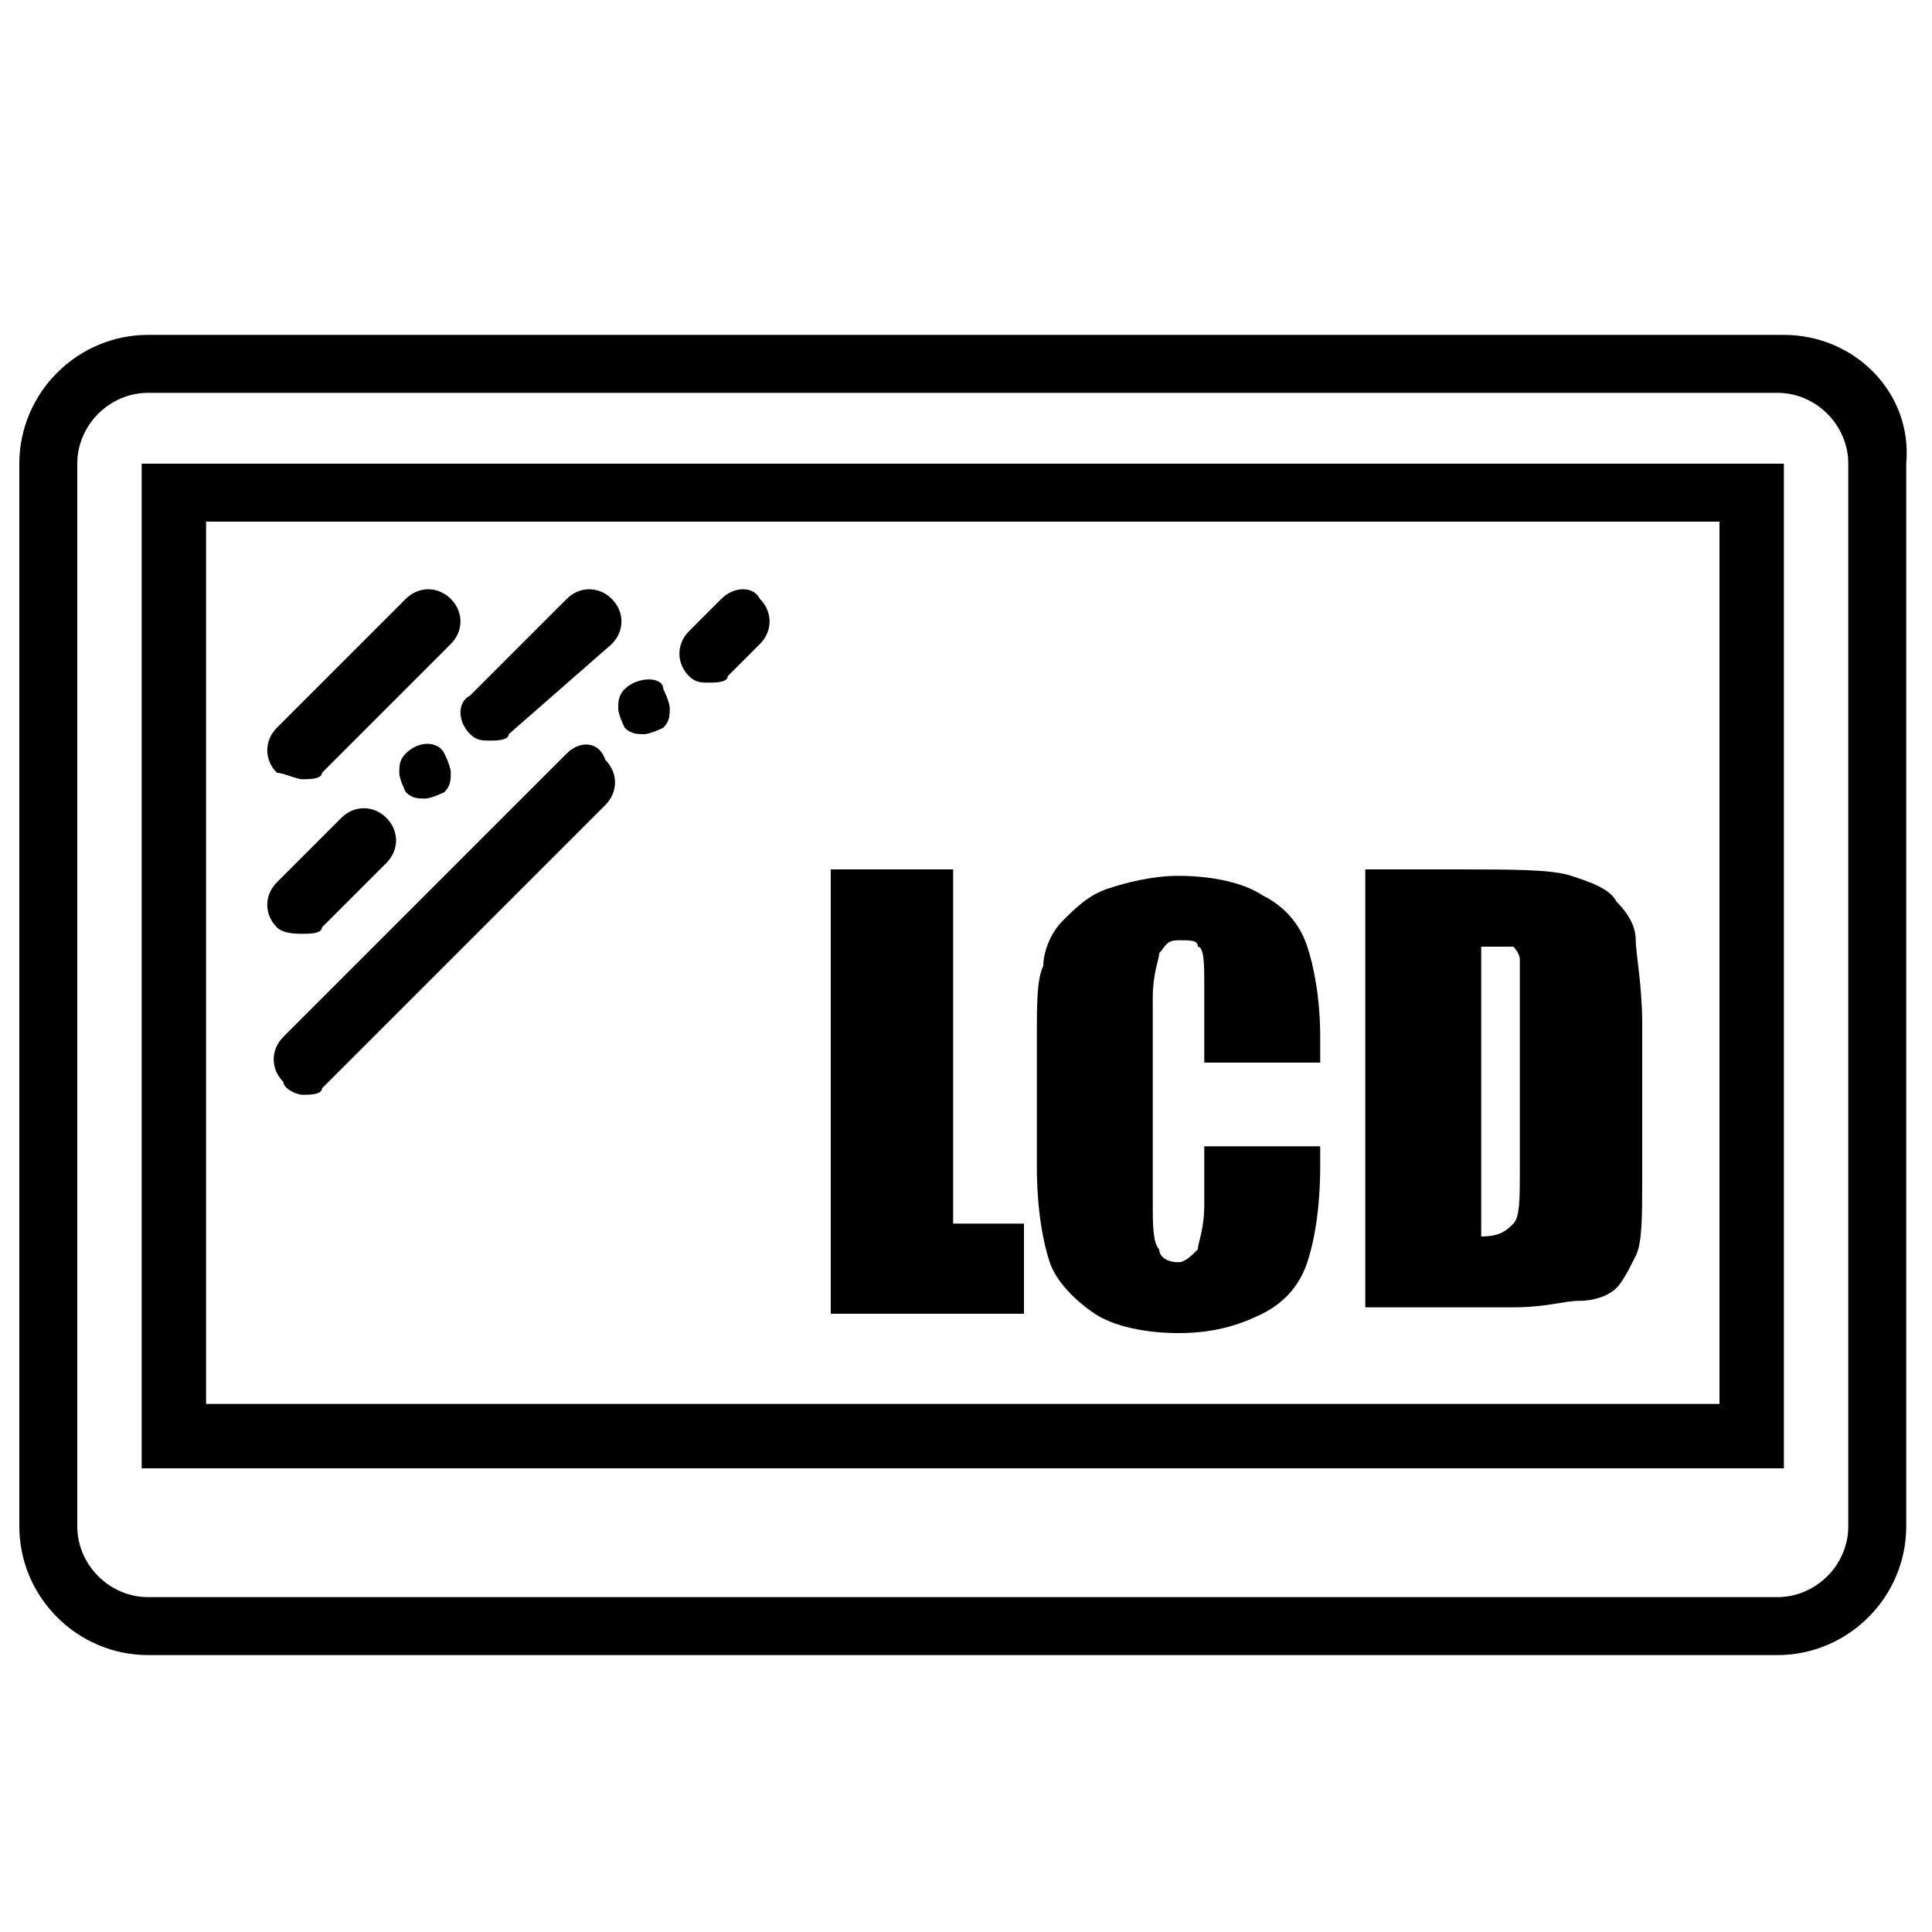
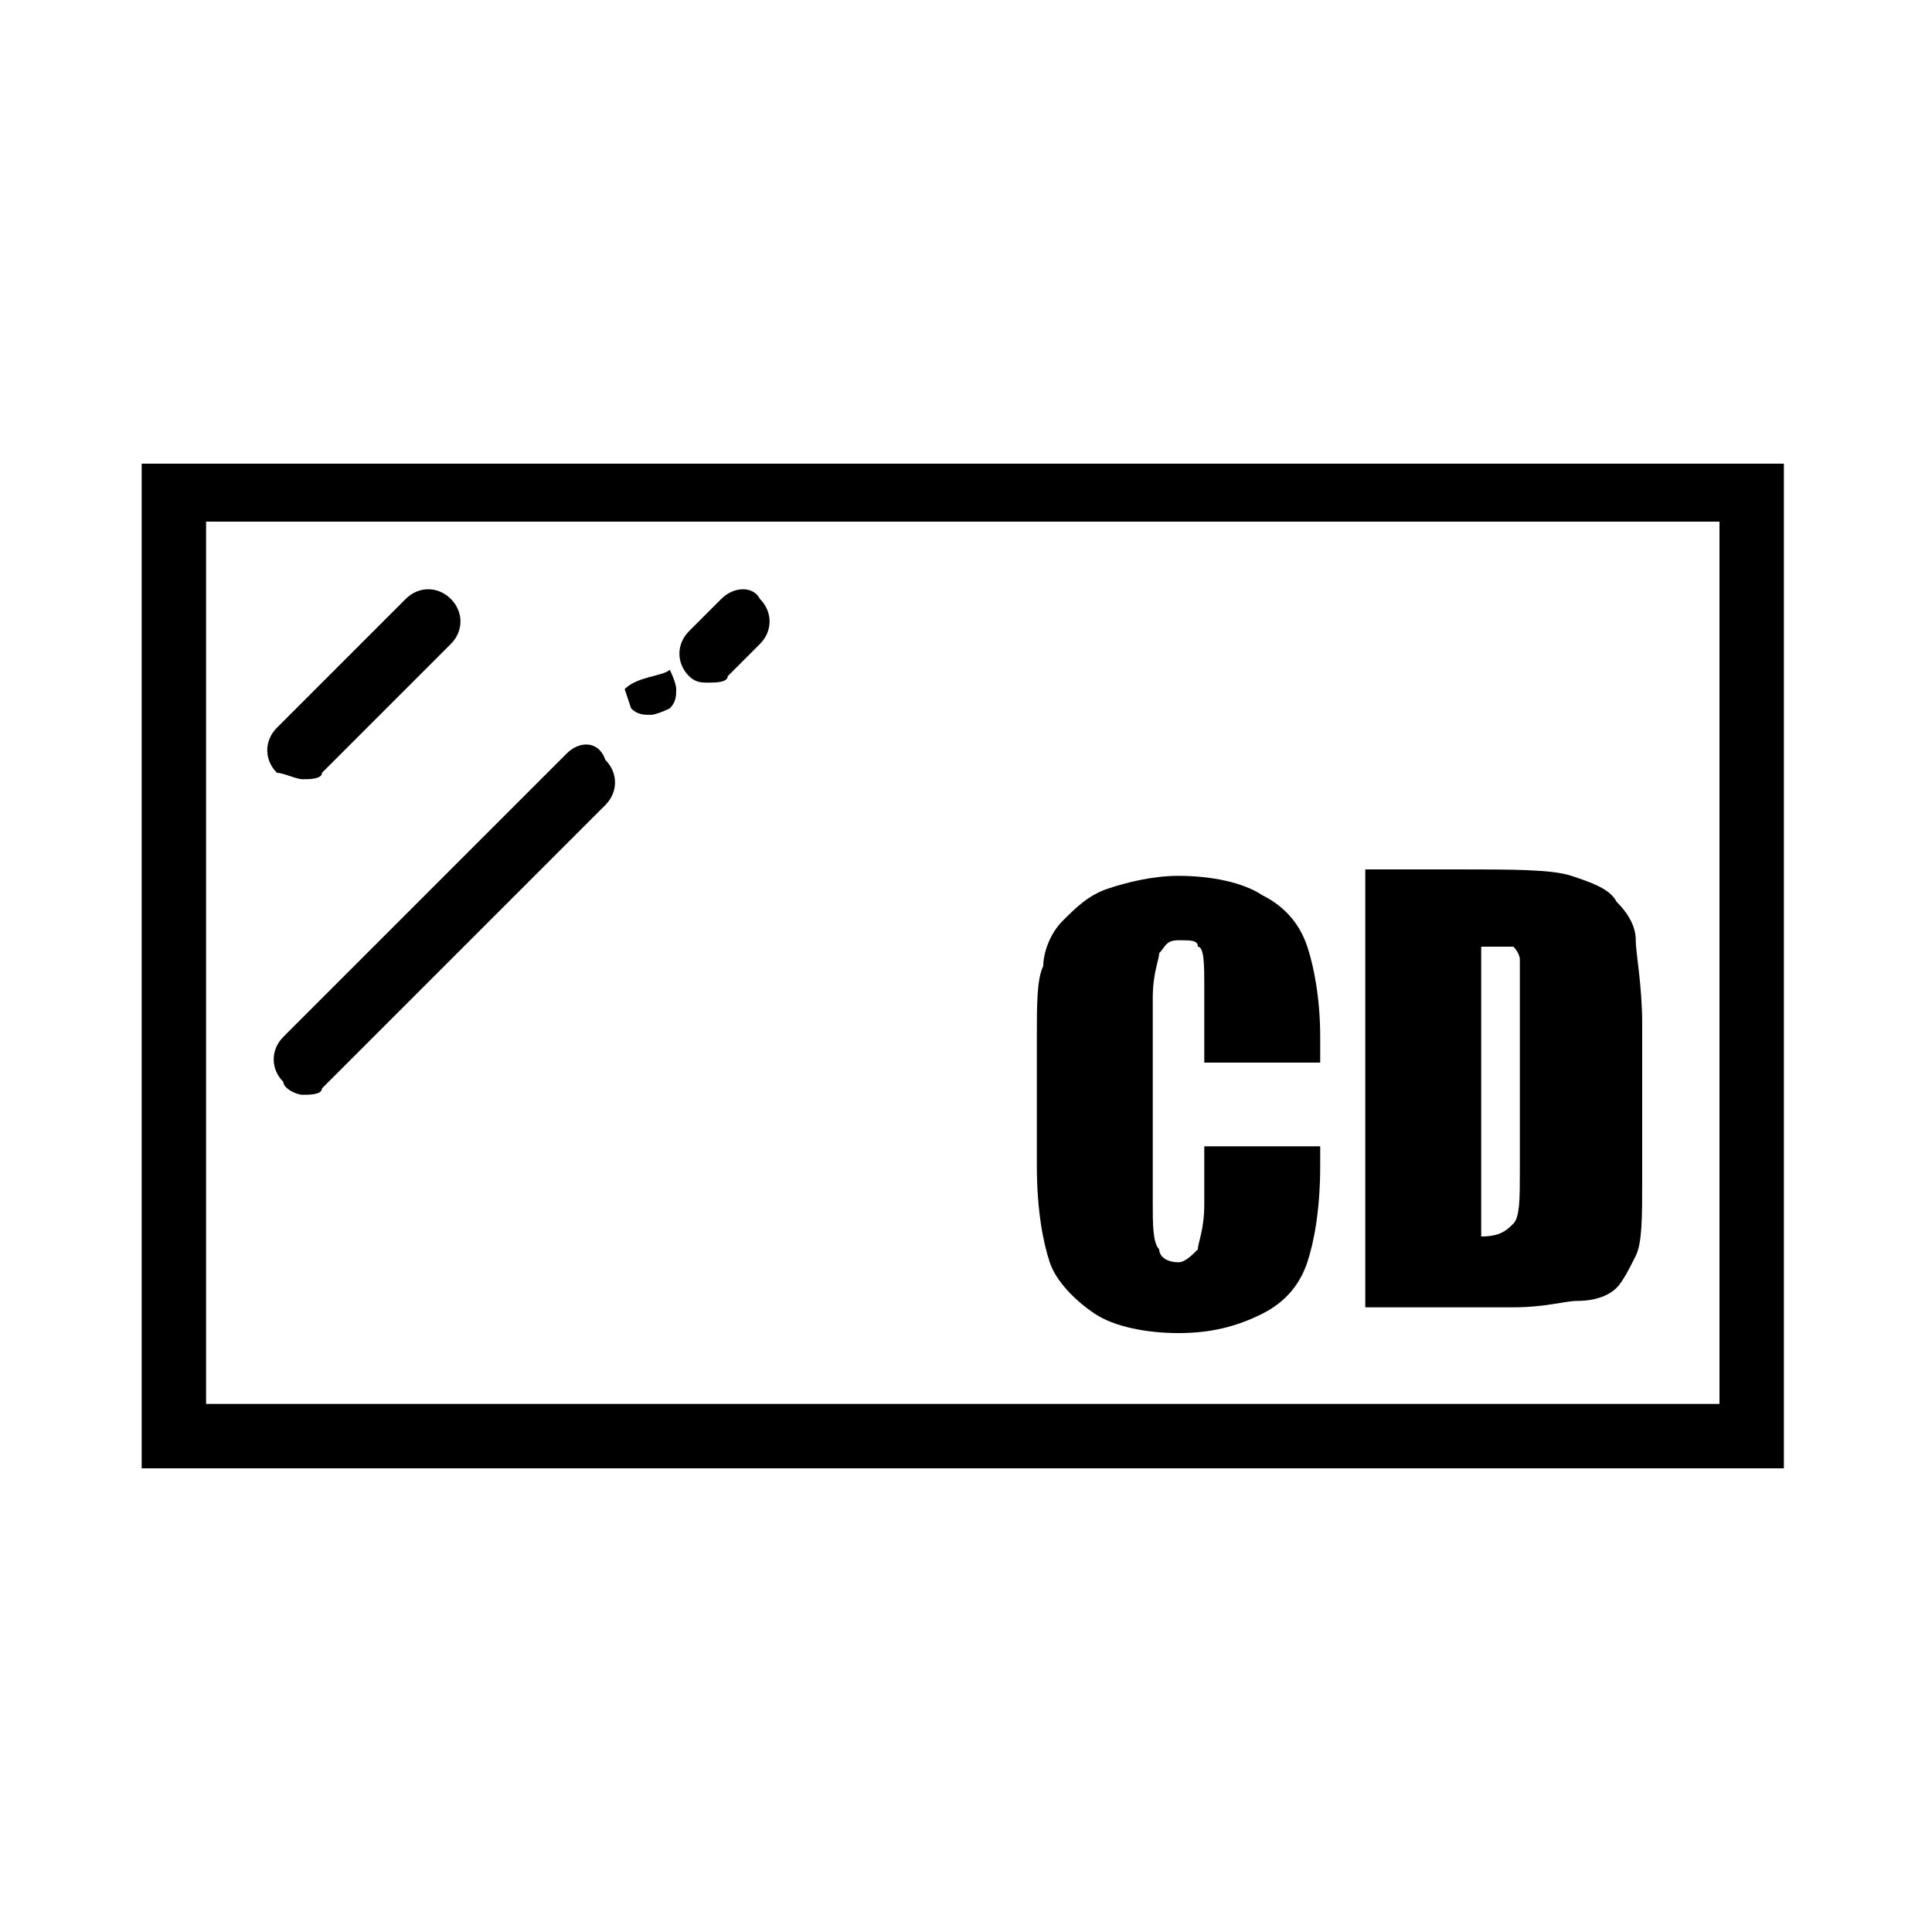
<svg xmlns="http://www.w3.org/2000/svg" version="1.1" id="Capa_1" x="0px" y="0px" viewBox="0 0 30 30" style="enable-background:new 0 0 30 30;" xml:space="preserve">
  <g>
-     <path d="M27.7,5.2H2.3c-1.1,0-2,0.9-2,2v16.5c0,1.1,0.9,2,2,2h25.3c1.1,0,2-0.9,2-2V7.2C29.7,6.1,28.8,5.2,27.7,5.2z M28.7,23.7   c0,0.6-0.5,1.1-1.1,1.1H2.3c-0.6,0-1.1-0.5-1.1-1.1V7.2c0-0.6,0.5-1.1,1.1-1.1h25.3c0.6,0,1.1,0.5,1.1,1.1V23.7z" />
    <path d="M2.2,22.8h25.5V7.2H2.2V22.8z M3.2,8.1h23.5v13.7H3.2V8.1z" />
    <path d="M4.7,12.1c0.1,0,0.3,0,0.3-0.1l2-2c0.2-0.2,0.2-0.5,0-0.7c-0.2-0.2-0.5-0.2-0.7,0l-2,2c-0.2,0.2-0.2,0.5,0,0.7   C4.4,12,4.6,12.1,4.7,12.1z" />
-     <path d="M4.7,14.5c0.1,0,0.3,0,0.3-0.1l1-1c0.2-0.2,0.2-0.5,0-0.7c-0.2-0.2-0.5-0.2-0.7,0l-1,1c-0.2,0.2-0.2,0.5,0,0.7   C4.4,14.5,4.6,14.5,4.7,14.5z" />
-     <path d="M6.3,11.7c-0.1,0.1-0.1,0.2-0.1,0.3s0.1,0.3,0.1,0.3c0.1,0.1,0.2,0.1,0.3,0.1c0.1,0,0.3-0.1,0.3-0.1   c0.1-0.1,0.1-0.2,0.1-0.3c0-0.1-0.1-0.3-0.1-0.3C6.8,11.5,6.5,11.5,6.3,11.7z" />
-     <path d="M7.3,11.4c0.1,0.1,0.2,0.1,0.3,0.1c0.1,0,0.3,0,0.3-0.1L9.5,10c0.2-0.2,0.2-0.5,0-0.7C9.3,9.1,9,9.1,8.8,9.3l-1.5,1.5   C7.1,10.9,7.1,11.2,7.3,11.4z" />
    <path d="M8.8,11.7l-4.4,4.4c-0.2,0.2-0.2,0.5,0,0.7C4.4,16.9,4.6,17,4.7,17c0.1,0,0.3,0,0.3-0.1l4.4-4.4c0.2-0.2,0.2-0.5,0-0.7   C9.3,11.5,9,11.5,8.8,11.7z" />
-     <path d="M9.7,10.7c-0.1,0.1-0.1,0.2-0.1,0.3s0.1,0.3,0.1,0.3c0.1,0.1,0.2,0.1,0.3,0.1s0.3-0.1,0.3-0.1c0.1-0.1,0.1-0.2,0.1-0.3   s-0.1-0.3-0.1-0.3C10.3,10.5,9.9,10.5,9.7,10.7z" />
+     <path d="M9.7,10.7s0.1,0.3,0.1,0.3c0.1,0.1,0.2,0.1,0.3,0.1s0.3-0.1,0.3-0.1c0.1-0.1,0.1-0.2,0.1-0.3   s-0.1-0.3-0.1-0.3C10.3,10.5,9.9,10.5,9.7,10.7z" />
    <path d="M11.2,9.3l-0.5,0.5c-0.2,0.2-0.2,0.5,0,0.7c0.1,0.1,0.2,0.1,0.3,0.1s0.3,0,0.3-0.1l0.5-0.5c0.2-0.2,0.2-0.5,0-0.7   C11.7,9.1,11.4,9.1,11.2,9.3z" />
  </g>
  <g>
-     <path d="M14.8,13.5V19h1.1v1.4h-3v-6.9H14.8z" />
    <path d="M20.5,16.5h-1.8v-1.2c0-0.3,0-0.6-0.1-0.6c0-0.1-0.1-0.1-0.3-0.1c-0.2,0-0.2,0.1-0.3,0.2c0,0.1-0.1,0.3-0.1,0.7v3.2   c0,0.3,0,0.6,0.1,0.7c0,0.1,0.1,0.2,0.3,0.2c0.1,0,0.2-0.1,0.3-0.2c0-0.1,0.1-0.3,0.1-0.7v-0.9h1.8v0.3c0,0.7-0.1,1.2-0.2,1.5   c-0.1,0.3-0.3,0.6-0.7,0.8c-0.4,0.2-0.8,0.3-1.3,0.3c-0.5,0-1-0.1-1.3-0.3c-0.3-0.2-0.6-0.5-0.7-0.8c-0.1-0.3-0.2-0.8-0.2-1.5v-2   c0-0.5,0-0.9,0.1-1.1c0-0.2,0.1-0.5,0.3-0.7c0.2-0.2,0.4-0.4,0.7-0.5c0.3-0.1,0.7-0.2,1.1-0.2c0.5,0,1,0.1,1.3,0.3   c0.4,0.2,0.6,0.5,0.7,0.8c0.1,0.3,0.2,0.8,0.2,1.4V16.5z" />
    <path d="M21.2,13.5h1.4c0.9,0,1.5,0,1.8,0.1c0.3,0.1,0.6,0.2,0.7,0.4c0.2,0.2,0.3,0.4,0.3,0.6c0,0.2,0.1,0.7,0.1,1.3v2.4   c0,0.6,0,1-0.1,1.2c-0.1,0.2-0.2,0.4-0.3,0.5c-0.1,0.1-0.3,0.2-0.6,0.2c-0.2,0-0.5,0.1-1,0.1h-2.3V13.5z M23,14.7v4.5   c0.3,0,0.4-0.1,0.5-0.2c0.1-0.1,0.1-0.4,0.1-0.8v-2.7c0-0.3,0-0.5,0-0.6c0-0.1-0.1-0.2-0.1-0.2C23.4,14.7,23.2,14.7,23,14.7z" />
  </g>
</svg>